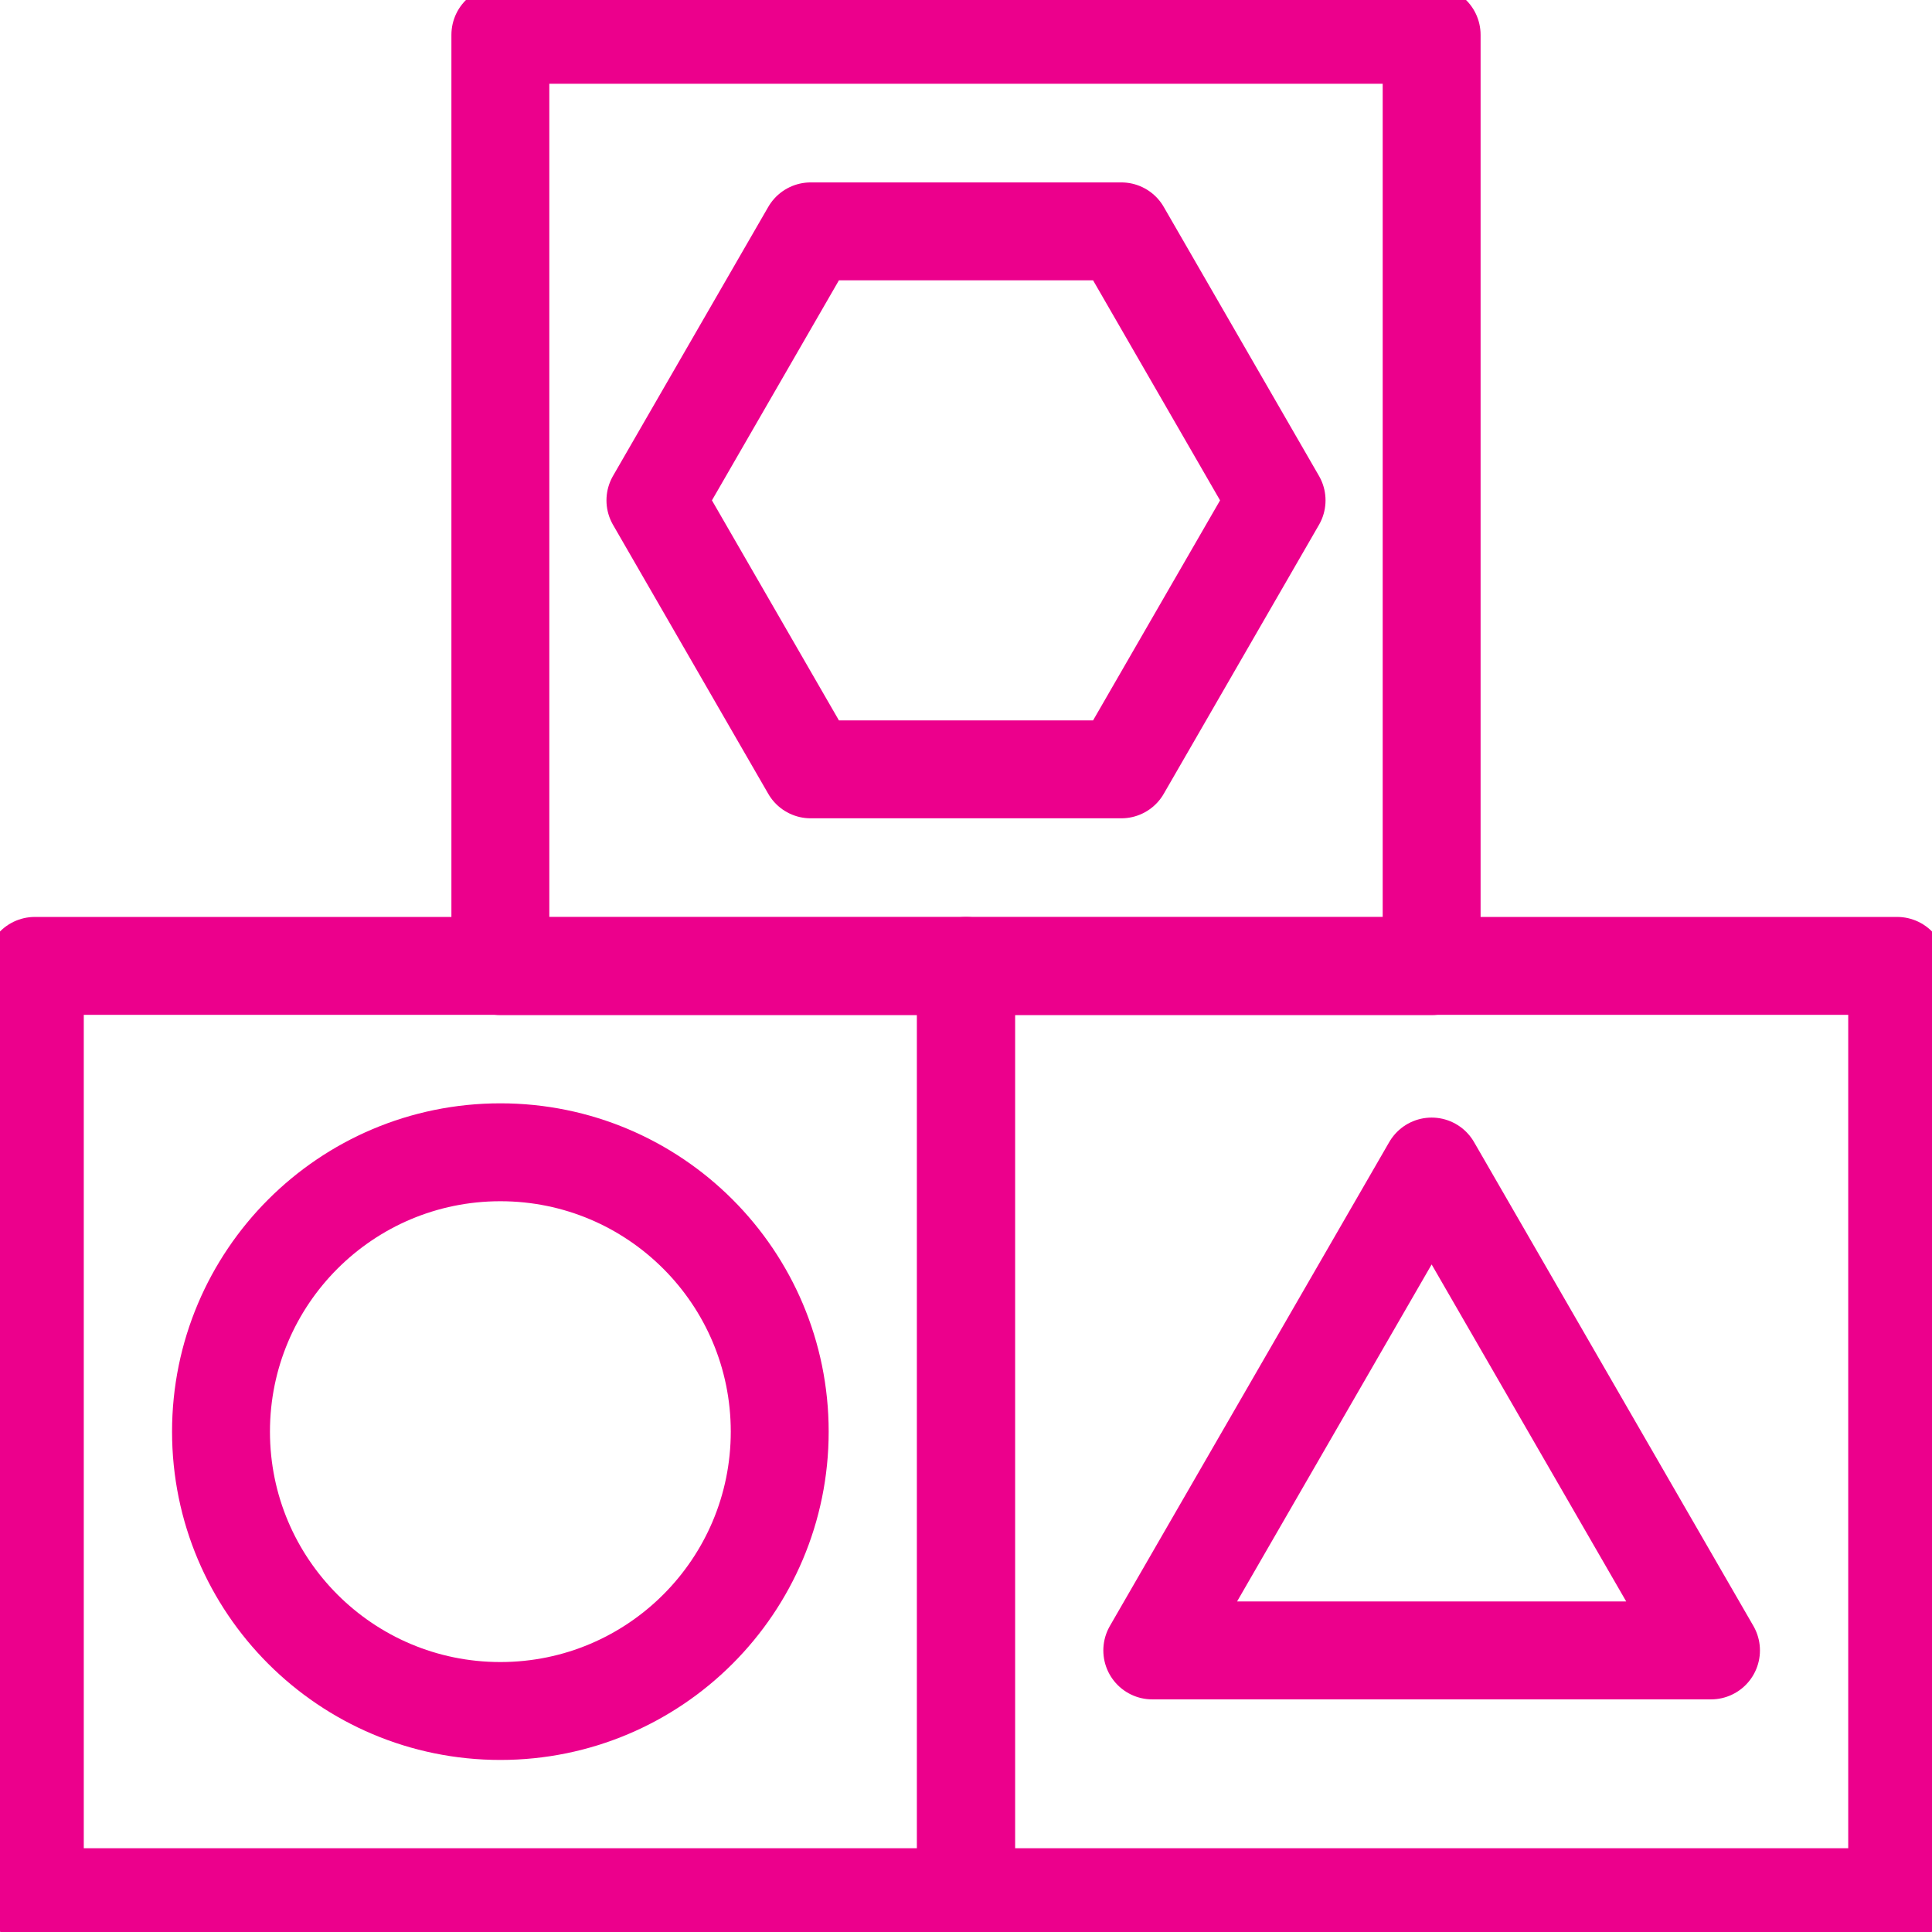
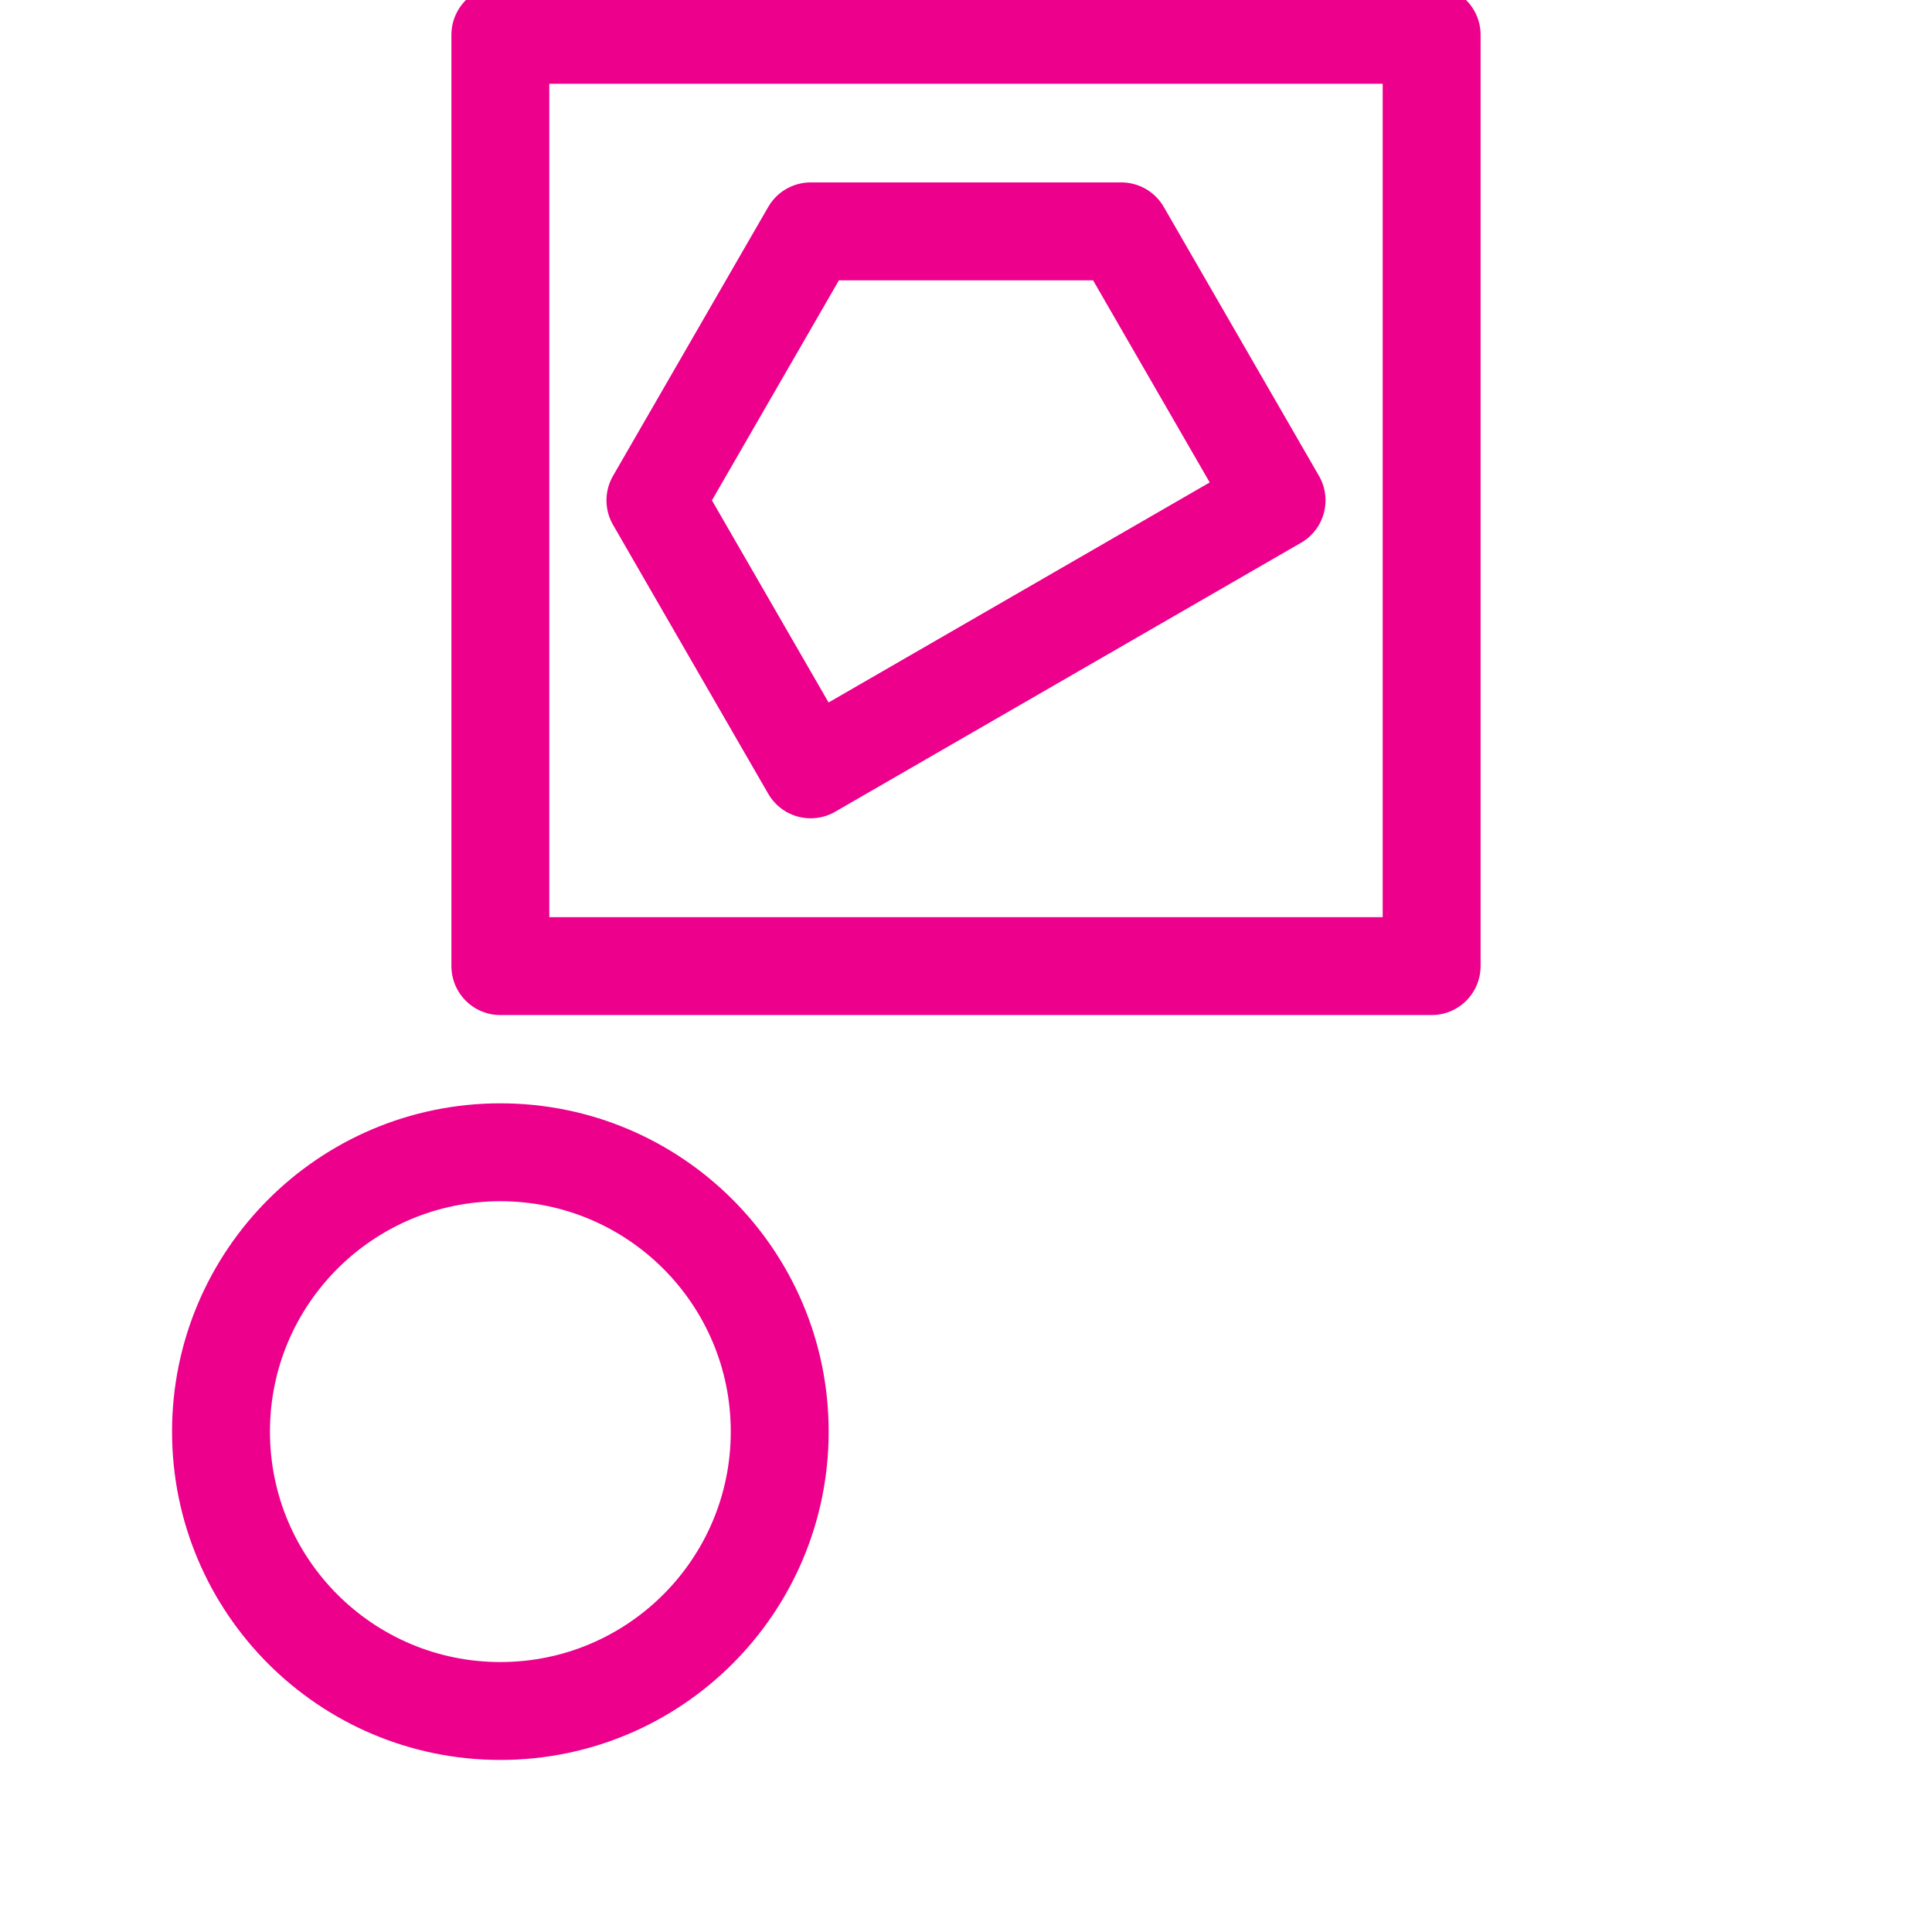
<svg xmlns="http://www.w3.org/2000/svg" width="74" height="74" viewBox="0 0 74 74" fill="none">
  <g clip-path="url(#clip0_27_455)">
-     <path d="M37.004 36.996H1.334V72.666H37.004V36.996Z" stroke="#EC008C" stroke-width="3.75" stroke-linecap="round" stroke-linejoin="round" />
    <path d="M19.165 65.535C25.075 65.535 29.865 60.744 29.865 54.835C29.865 48.925 25.075 44.135 19.165 44.135C13.256 44.135 8.465 48.925 8.465 54.835C8.465 60.744 13.256 65.535 19.165 65.535Z" stroke="#EC008C" stroke-width="3.75" stroke-linecap="round" stroke-linejoin="round" />
    <path d="M54.835 1.334H19.165V37.004H54.835V1.334Z" stroke="#EC008C" stroke-width="3.75" stroke-linecap="round" stroke-linejoin="round" />
-     <path d="M72.666 36.996H36.996V72.666H72.666V36.996Z" stroke="#EC008C" stroke-width="3.75" stroke-linecap="round" stroke-linejoin="round" />
-     <path d="M54.835 44.681L44.135 63.215H65.535L54.835 44.681Z" stroke="#EC008C" stroke-width="3.75" stroke-linecap="round" stroke-linejoin="round" />
-     <path d="M42.95 8.862H31.05L25.104 19.165L31.05 29.468H42.95L48.896 19.165L42.95 8.862Z" stroke="#EC008C" stroke-width="3.75" stroke-linecap="round" stroke-linejoin="round" />
+     <path d="M42.95 8.862H31.05L25.104 19.165L31.05 29.468L48.896 19.165L42.95 8.862Z" stroke="#EC008C" stroke-width="3.75" stroke-linecap="round" stroke-linejoin="round" />
  </g>
  <defs>
    <clipPath id="clip0_27_455">
      <rect width="74" height="74" fill="white" />
    </clipPath>
  </defs>
</svg>